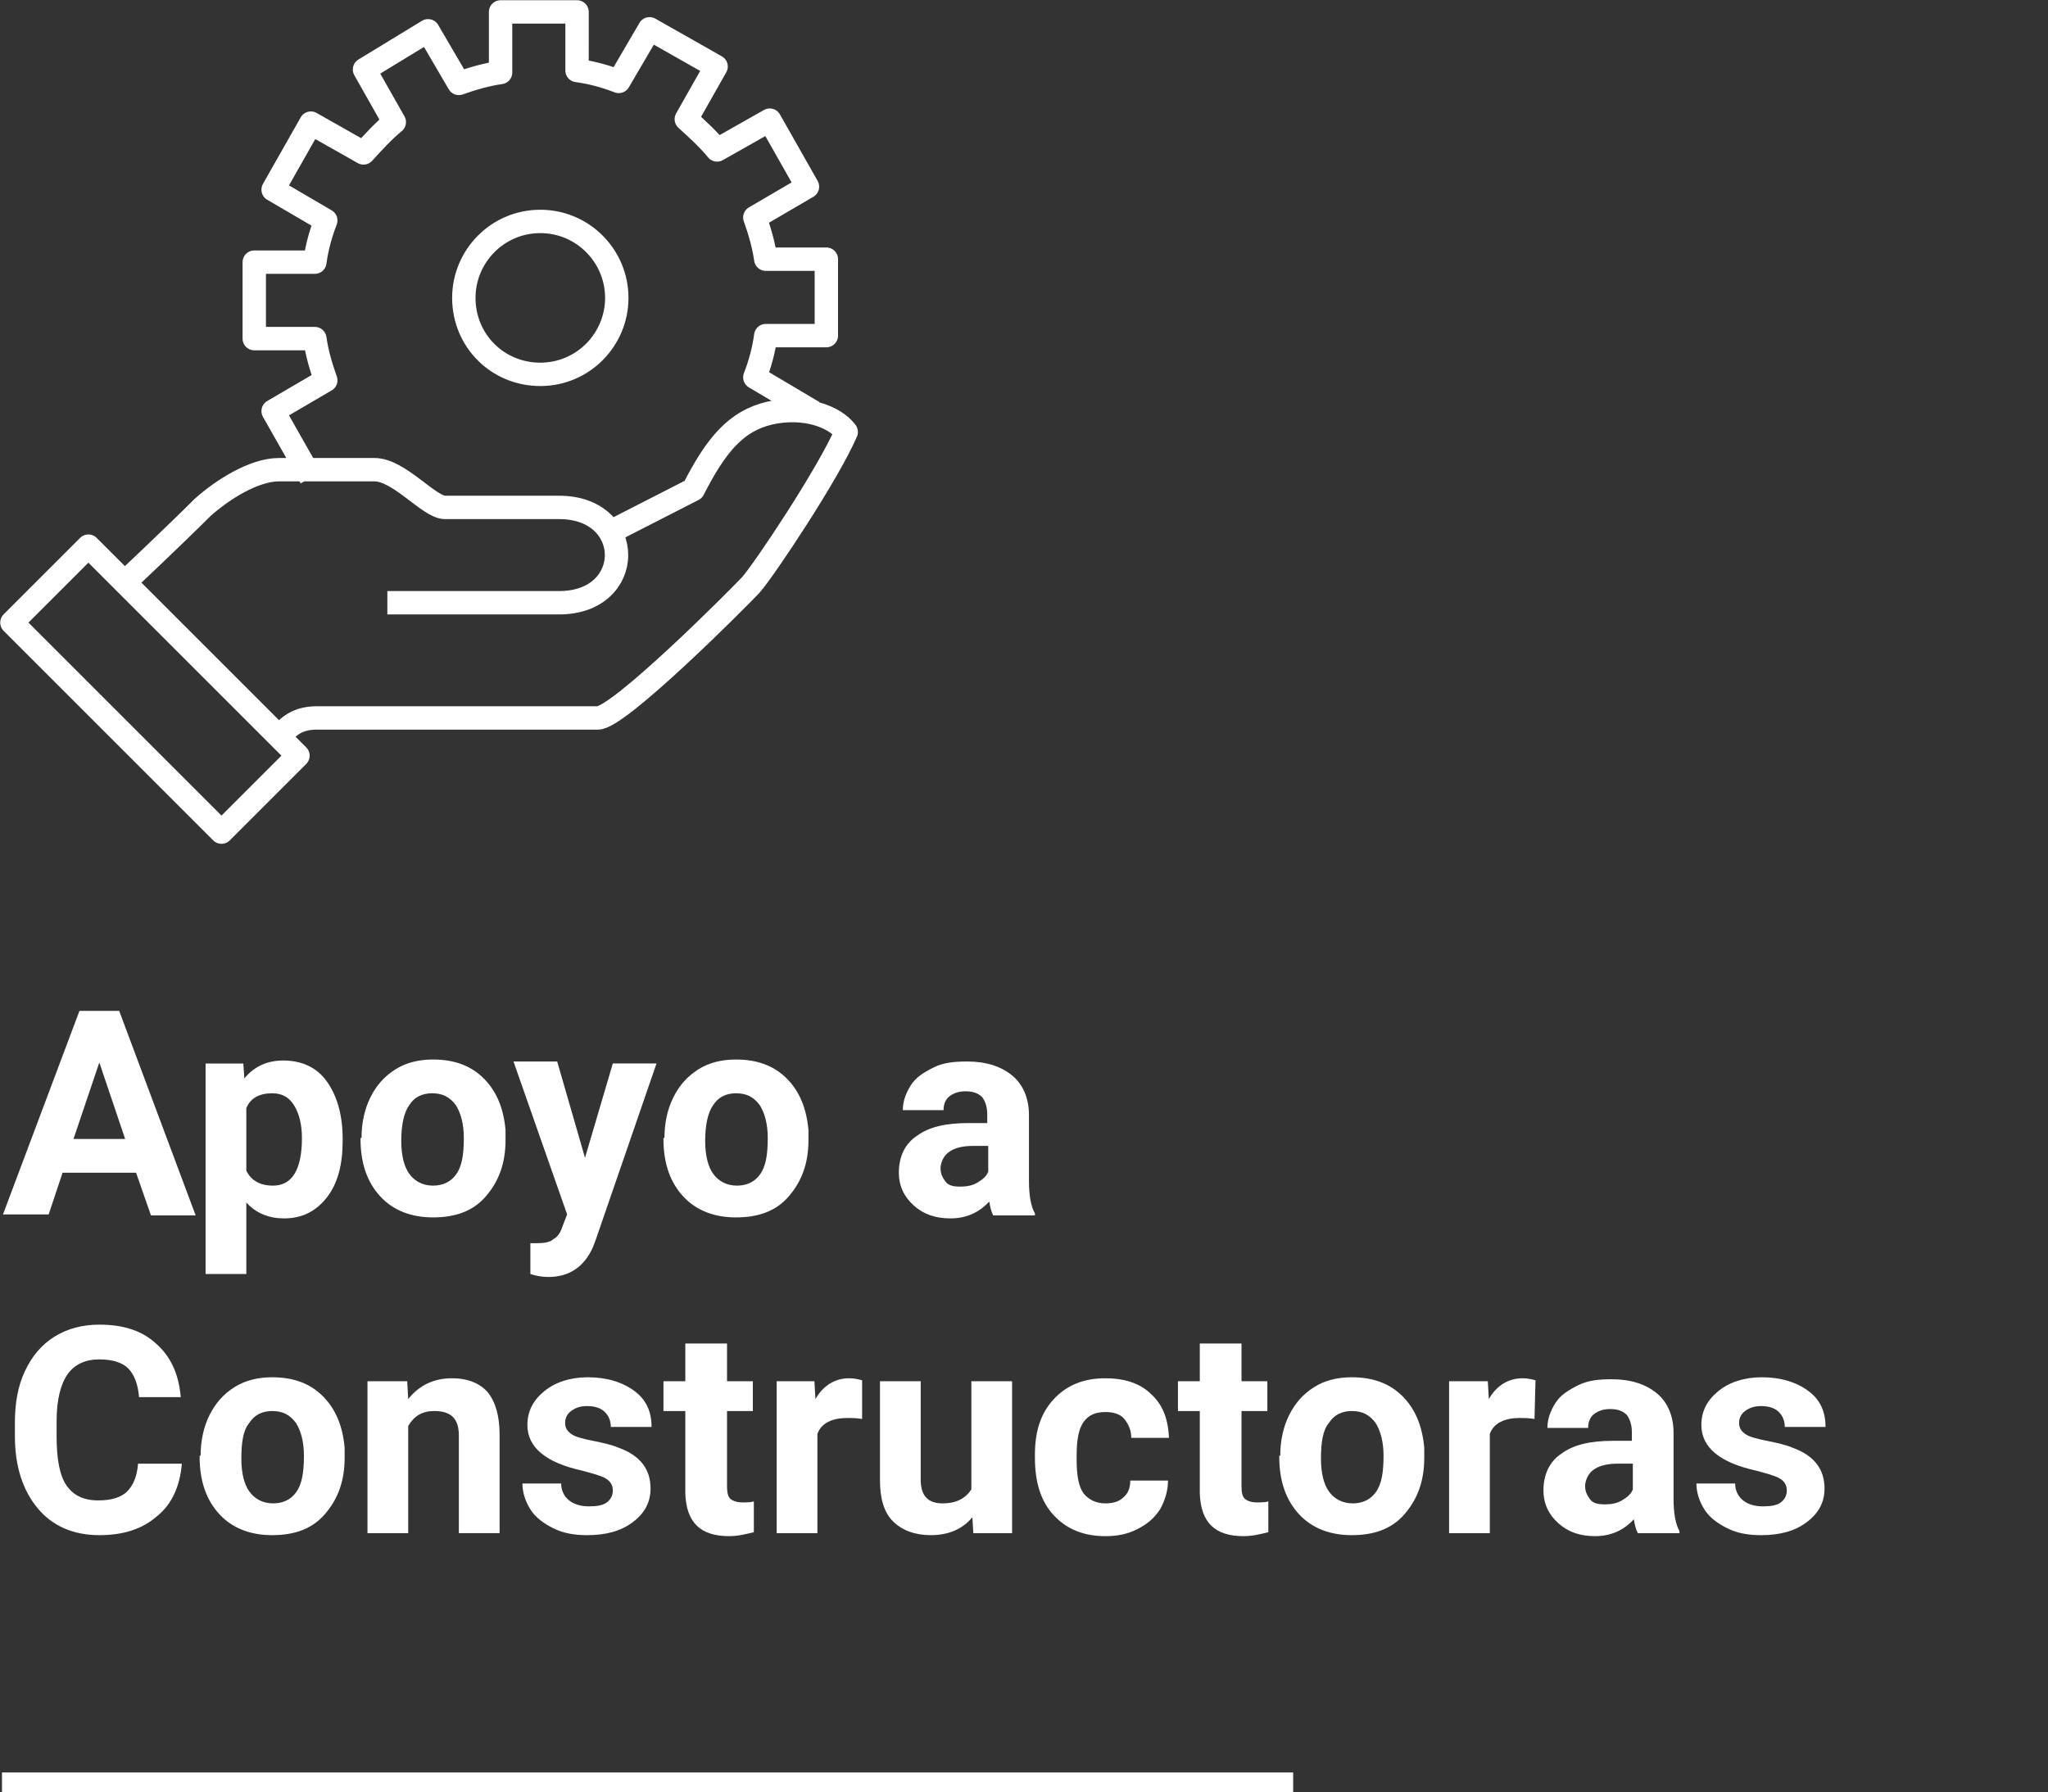
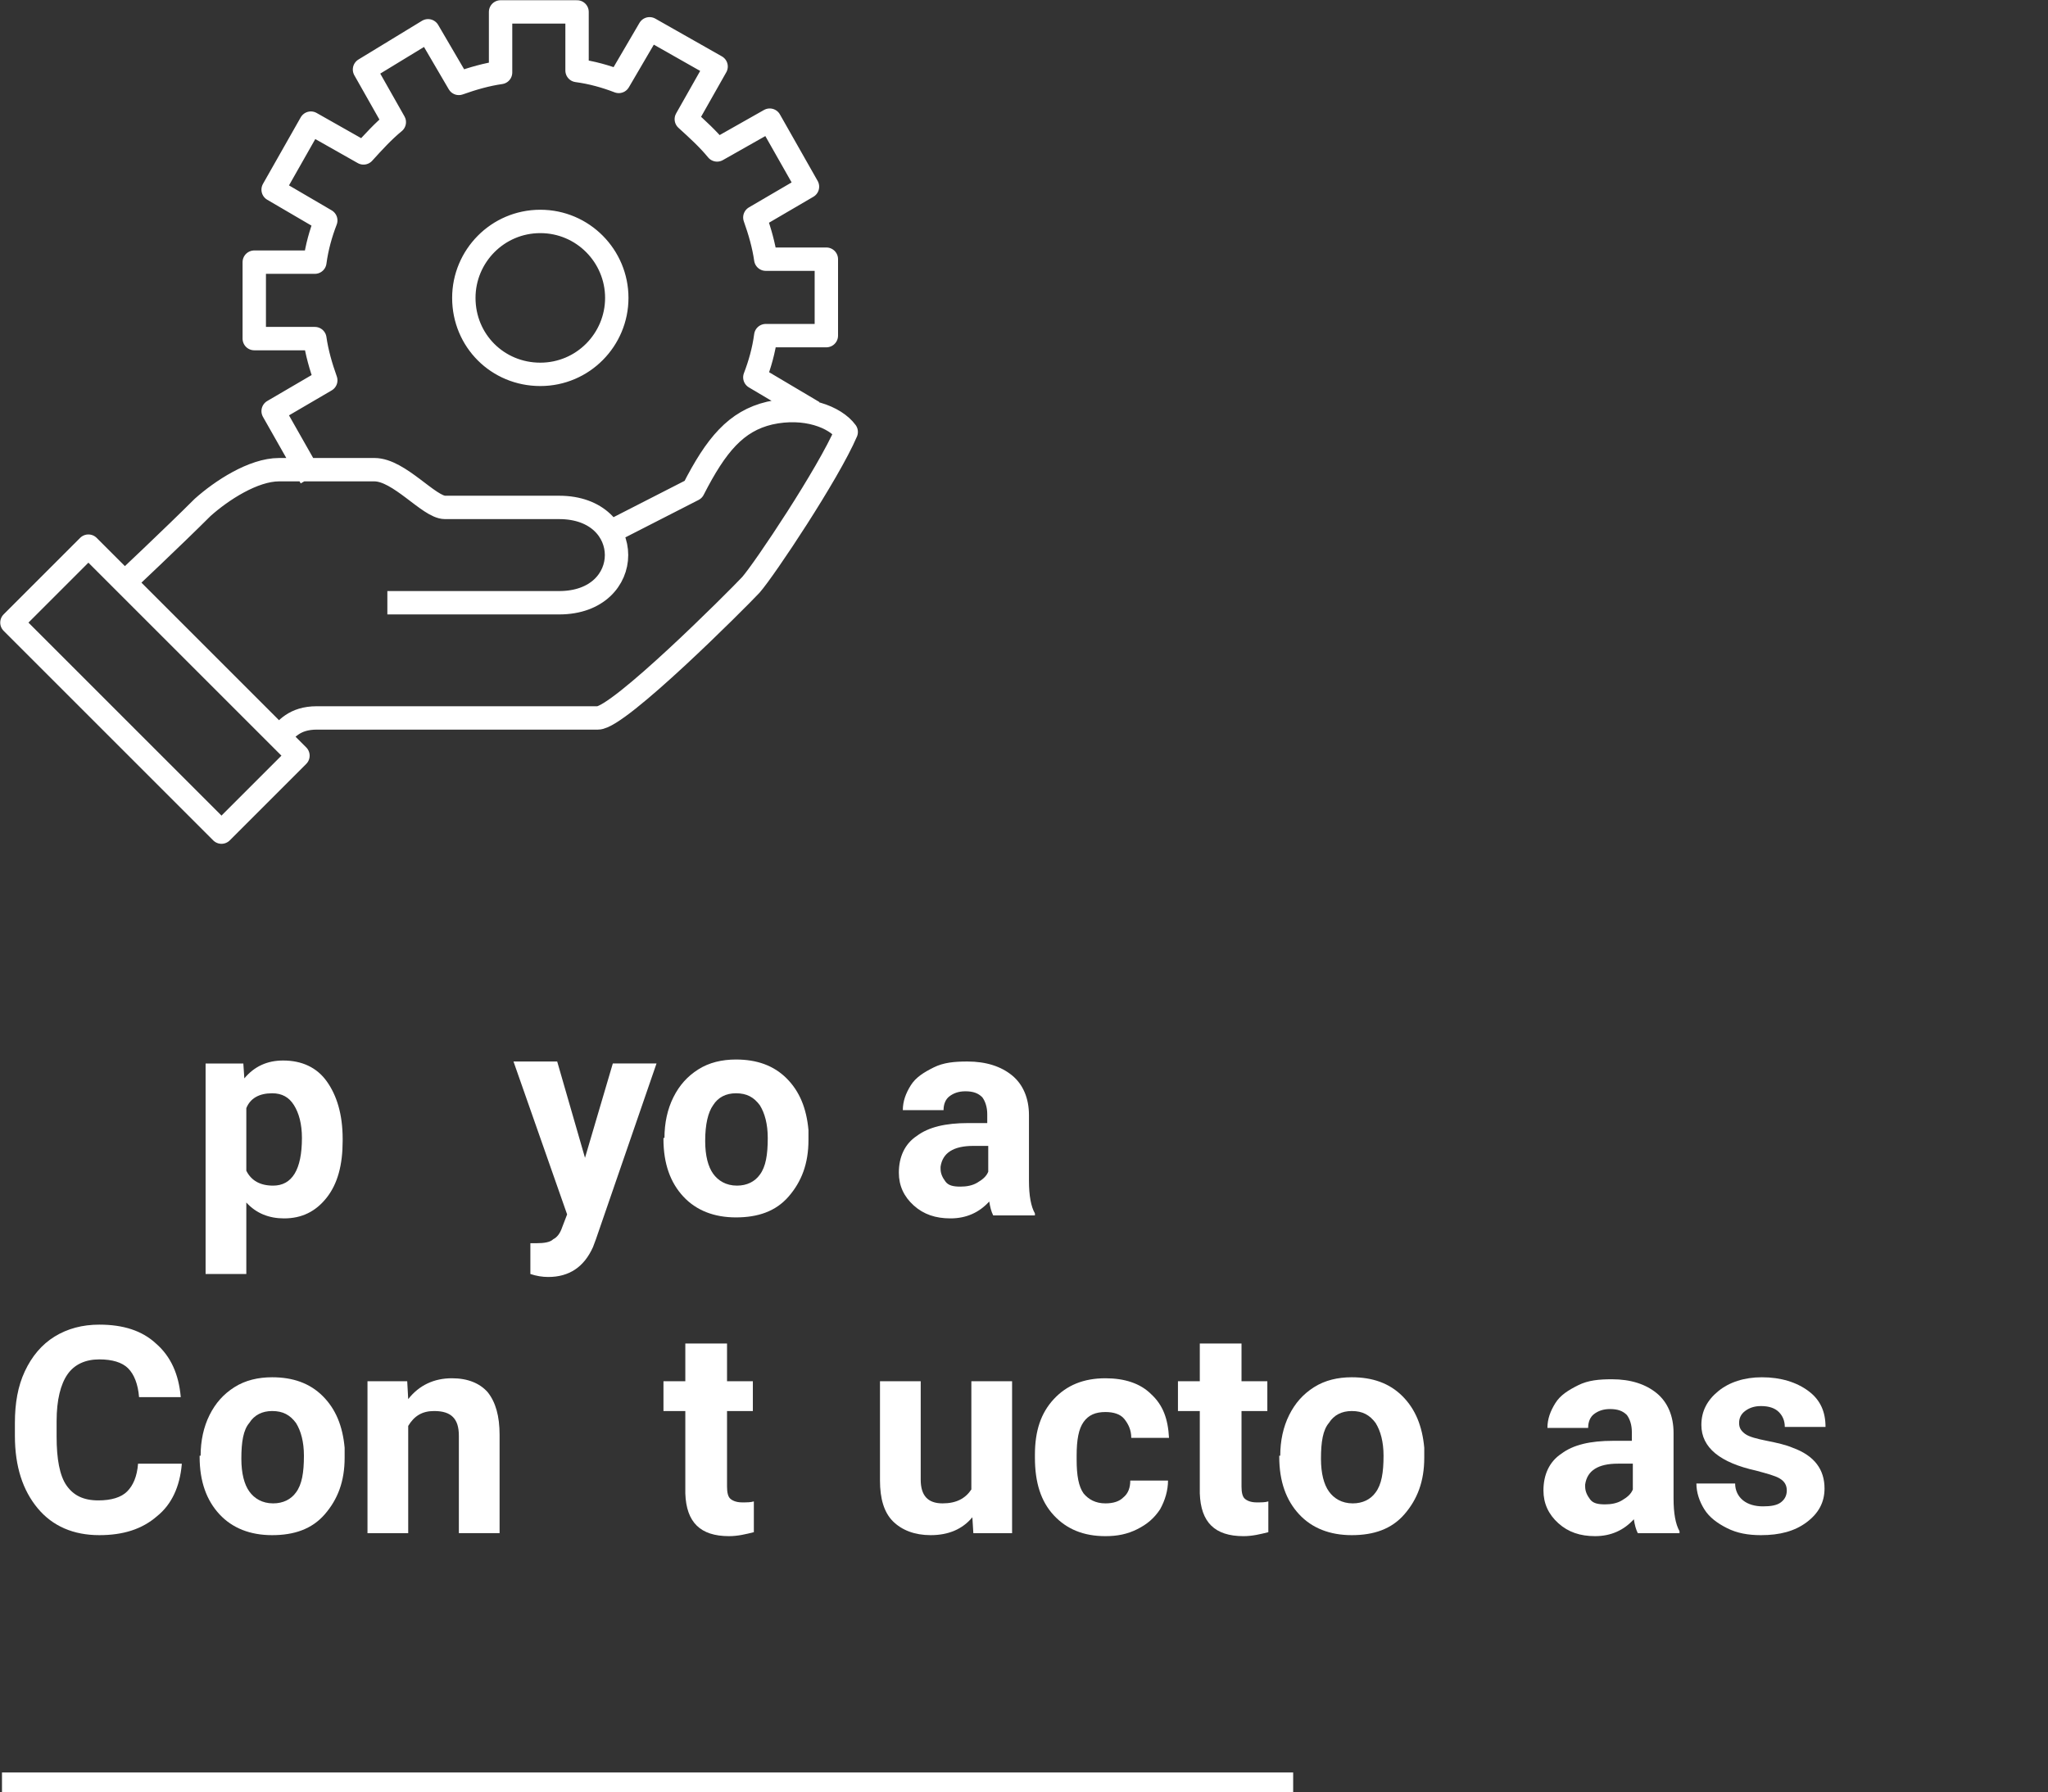
<svg xmlns="http://www.w3.org/2000/svg" xmlns:xlink="http://www.w3.org/1999/xlink" version="1.1" id="Layer_1" x="0px" y="0px" viewBox="0 0 206.2 180.5" style="enable-background:new 0 0 206.2 180.5;" xml:space="preserve">
  <rect x="0" y="0" width="206.2" height="180.5" fill="#333333" stroke="none" />
  <style type="text/css">
	.st0{clip-path:url(#SVGID_2_);}
	.st1{fill:#FFFFFF;}
	.st2{clip-path:url(#SVGID_2_);fill:none;stroke:#FFFFFF;stroke-width:2;}
	.st3{clip-path:url(#SVGID_2_);fill:none;stroke:#FFFFFF;stroke-width:2.354;stroke-linejoin:round;stroke-miterlimit:10;}
</style>
  <g>
    <defs>
      <rect id="SVGID_1_" width="206.2" height="180.5" />
    </defs>
    <clipPath id="SVGID_2_">
      <use xlink:href="#SVGID_1_" style="overflow:visible;" />
    </clipPath>
    <g class="st0">
-       <path class="st1" d="M13.7,118.1H6.3l-1.4,4.2H0.3L8,101.8H12l7.7,20.6h-4.5L13.7,118.1z M7.4,114.7h5.2L10,107L7.4,114.7z" />
      <path class="st1" d="M34.5,114.9c0,2.4-0.5,4.3-1.6,5.7c-1.1,1.4-2.5,2.1-4.3,2.1c-1.5,0-2.8-0.5-3.8-1.6v7.2h-4.1v-21.2h3.8    l0.1,1.5c1-1.2,2.3-1.8,3.9-1.8c1.9,0,3.4,0.7,4.4,2.1s1.6,3.3,1.6,5.8V114.9z M30.4,114.6c0-1.4-0.3-2.5-0.8-3.3    c-0.5-0.8-1.2-1.2-2.2-1.2c-1.3,0-2.2,0.5-2.6,1.5v6.3c0.5,1,1.4,1.5,2.7,1.5C29.4,119.4,30.4,117.8,30.4,114.6z" />
-       <path class="st1" d="M36.4,114.6c0-1.5,0.3-2.9,0.9-4.1s1.4-2.1,2.5-2.8c1.1-0.7,2.4-1,3.8-1c2.1,0,3.8,0.6,5.1,1.9    c1.3,1.3,2,3,2.2,5.2l0,1c0,2.4-0.7,4.2-2,5.7s-3.1,2.1-5.3,2.1s-4-0.7-5.3-2.1c-1.3-1.4-2-3.3-2-5.8V114.6z M40.4,114.9    c0,1.5,0.3,2.6,0.8,3.3s1.3,1.2,2.4,1.2c1,0,1.8-0.4,2.3-1.1c0.6-0.8,0.8-2,0.8-3.7c0-1.4-0.3-2.5-0.8-3.3    c-0.6-0.8-1.3-1.2-2.4-1.2c-1,0-1.8,0.4-2.3,1.2C40.7,112,40.4,113.2,40.4,114.9z" />
      <path class="st1" d="M58.9,116.6l2.8-9.5h4.4L60,124.8l-0.3,0.8c-0.9,2-2.4,3-4.5,3c-0.6,0-1.2-0.1-1.8-0.3v-3.1l0.6,0    c0.8,0,1.4-0.1,1.7-0.4c0.4-0.2,0.7-0.6,0.9-1.2l0.5-1.3l-5.4-15.4h4.4L58.9,116.6z" />
      <path class="st1" d="M66.9,114.6c0-1.5,0.3-2.9,0.9-4.1s1.4-2.1,2.5-2.8c1.1-0.7,2.4-1,3.8-1c2.1,0,3.8,0.6,5.1,1.9    c1.3,1.3,2,3,2.2,5.2l0,1c0,2.4-0.7,4.2-2,5.7s-3.1,2.1-5.3,2.1s-4-0.7-5.3-2.1c-1.3-1.4-2-3.3-2-5.8V114.6z M71,114.9    c0,1.5,0.3,2.6,0.8,3.3s1.3,1.2,2.4,1.2c1,0,1.8-0.4,2.3-1.1c0.6-0.8,0.8-2,0.8-3.7c0-1.4-0.3-2.5-0.8-3.3    c-0.6-0.8-1.3-1.2-2.4-1.2c-1,0-1.8,0.4-2.3,1.2C71.3,112,71,113.2,71,114.9z" />
      <path class="st1" d="M100,122.4c-0.2-0.4-0.3-0.8-0.4-1.4c-1,1.1-2.3,1.7-3.9,1.7c-1.5,0-2.7-0.4-3.7-1.3c-1-0.9-1.5-2-1.5-3.3    c0-1.6,0.6-2.9,1.8-3.7c1.2-0.9,2.9-1.3,5.2-1.3h1.9v-0.9c0-0.7-0.2-1.3-0.5-1.7c-0.4-0.4-0.9-0.6-1.7-0.6c-0.7,0-1.2,0.2-1.6,0.5    c-0.4,0.3-0.6,0.8-0.6,1.4h-4.1c0-0.9,0.3-1.7,0.8-2.5c0.5-0.8,1.3-1.3,2.3-1.8s2.1-0.6,3.4-0.6c1.9,0,3.4,0.5,4.5,1.4    c1.1,0.9,1.7,2.3,1.7,4v6.6c0,1.5,0.2,2.6,0.6,3.3v0.2H100z M96.7,119.5c0.6,0,1.2-0.1,1.7-0.4c0.5-0.3,0.9-0.6,1.1-1.1v-2.6h-1.5    c-2,0-3.1,0.7-3.3,2.1l0,0.2c0,0.5,0.2,0.9,0.5,1.3S96,119.5,96.7,119.5z" />
    </g>
    <g class="st0">
      <path class="st1" d="M18.3,147.5c-0.2,2.2-1,4-2.5,5.2c-1.5,1.3-3.4,1.9-5.8,1.9c-2.6,0-4.7-0.9-6.2-2.7c-1.5-1.8-2.3-4.2-2.3-7.3    v-1.3c0-2,0.3-3.7,1-5.2c0.7-1.5,1.7-2.7,3-3.5c1.3-0.8,2.8-1.2,4.5-1.2c2.4,0,4.3,0.6,5.7,1.9c1.5,1.3,2.3,3.1,2.5,5.4h-4.2    c-0.1-1.3-0.5-2.3-1.1-2.9c-0.6-0.6-1.6-0.9-2.9-0.9c-1.4,0-2.5,0.5-3.2,1.5c-0.7,1-1.1,2.6-1.1,4.7v1.6c0,2.2,0.3,3.9,1,4.9    c0.7,1,1.7,1.5,3.2,1.5c1.3,0,2.3-0.3,2.9-0.9c0.6-0.6,1-1.5,1.1-2.8H18.3z" />
      <path class="st1" d="M20.2,146.6c0-1.5,0.3-2.9,0.9-4.1s1.4-2.1,2.5-2.8c1.1-0.7,2.4-1,3.8-1c2.1,0,3.8,0.6,5.1,1.9    c1.3,1.3,2,3,2.2,5.2l0,1c0,2.4-0.7,4.2-2,5.7s-3.1,2.1-5.3,2.1s-4-0.7-5.3-2.1c-1.3-1.4-2-3.3-2-5.8V146.6z M24.3,146.9    c0,1.5,0.3,2.6,0.8,3.3s1.3,1.2,2.4,1.2c1,0,1.8-0.4,2.3-1.1c0.6-0.8,0.8-2,0.8-3.7c0-1.4-0.3-2.5-0.8-3.3    c-0.6-0.8-1.3-1.2-2.4-1.2c-1,0-1.8,0.4-2.3,1.2C24.5,144,24.3,145.2,24.3,146.9z" />
      <path class="st1" d="M41,139.1l0.1,1.8c1.1-1.4,2.6-2.1,4.4-2.1c1.6,0,2.8,0.5,3.6,1.4c0.8,1,1.2,2.4,1.2,4.3v9.9h-4.1v-9.8    c0-0.9-0.2-1.5-0.6-1.9s-1-0.6-1.9-0.6c-1.2,0-2,0.5-2.6,1.5v10.8h-4.1v-15.3H41z" />
-       <path class="st1" d="M61.7,150.1c0-0.5-0.2-0.9-0.7-1.2c-0.5-0.3-1.3-0.5-2.4-0.8c-3.6-0.8-5.5-2.3-5.5-4.6c0-1.4,0.6-2.5,1.7-3.4    c1.1-0.9,2.6-1.4,4.4-1.4c1.9,0,3.5,0.5,4.7,1.4c1.2,0.9,1.7,2.1,1.7,3.6h-4.1c0-0.6-0.2-1.1-0.6-1.5c-0.4-0.4-1-0.6-1.8-0.6    c-0.7,0-1.2,0.2-1.6,0.5c-0.4,0.3-0.6,0.7-0.6,1.2c0,0.5,0.2,0.8,0.6,1.1c0.4,0.3,1.2,0.5,2.2,0.7s1.9,0.4,2.6,0.7    c2.2,0.8,3.2,2.2,3.2,4.1c0,1.4-0.6,2.5-1.8,3.4c-1.2,0.9-2.7,1.3-4.6,1.3c-1.3,0-2.4-0.2-3.4-0.7c-1-0.5-1.8-1.1-2.3-1.9    s-0.8-1.7-0.8-2.6h3.9c0,0.7,0.3,1.3,0.8,1.7s1.2,0.6,2,0.6c0.8,0,1.4-0.1,1.8-0.4C61.5,151,61.7,150.6,61.7,150.1z" />
      <path class="st1" d="M73.2,135.3v3.8h2.6v3h-2.6v7.6c0,0.6,0.1,1,0.3,1.2s0.6,0.4,1.2,0.4c0.5,0,0.9,0,1.2-0.1v3.1    c-0.8,0.2-1.6,0.4-2.5,0.4c-2.9,0-4.3-1.4-4.4-4.3v-8.3h-2.2v-3h2.2v-3.8H73.2z" />
-       <path class="st1" d="M86.8,142.9c-0.6-0.1-1-0.1-1.5-0.1c-1.5,0-2.6,0.5-3,1.6v10h-4.1v-15.3H82l0.1,1.8c0.8-1.4,2-2.1,3.4-2.1    c0.5,0,0.9,0.1,1.3,0.2L86.8,142.9z" />
      <path class="st1" d="M97.9,152.8c-1,1.2-2.4,1.8-4.2,1.8c-1.6,0-2.9-0.5-3.8-1.4c-0.9-0.9-1.3-2.3-1.3-4.1v-10h4.1v9.9    c0,1.6,0.7,2.4,2.2,2.4c1.4,0,2.3-0.5,2.9-1.4v-10.9h4.1v15.3H98L97.9,152.8z" />
      <path class="st1" d="M111.3,151.4c0.8,0,1.4-0.2,1.8-0.6c0.5-0.4,0.7-1,0.7-1.7h3.8c0,1-0.3,2-0.8,2.9c-0.6,0.9-1.3,1.5-2.3,2    c-1,0.5-2,0.7-3.2,0.7c-2.2,0-3.9-0.7-5.2-2.1s-1.9-3.3-1.9-5.8v-0.3c0-2.4,0.6-4.2,1.9-5.6c1.3-1.4,3-2.1,5.2-2.1    c1.9,0,3.5,0.5,4.6,1.6c1.2,1.1,1.7,2.5,1.8,4.4h-3.8c0-0.8-0.3-1.4-0.7-1.9s-1.1-0.7-1.9-0.7c-1,0-1.7,0.3-2.2,1    c-0.5,0.7-0.7,1.8-0.7,3.4v0.4c0,1.6,0.2,2.7,0.7,3.4C109.6,151,110.3,151.4,111.3,151.4z" />
      <path class="st1" d="M125,135.3v3.8h2.6v3H125v7.6c0,0.6,0.1,1,0.3,1.2s0.6,0.4,1.2,0.4c0.5,0,0.9,0,1.2-0.1v3.1    c-0.8,0.2-1.6,0.4-2.5,0.4c-2.9,0-4.3-1.4-4.4-4.3v-8.3h-2.2v-3h2.2v-3.8H125z" />
      <path class="st1" d="M128.9,146.6c0-1.5,0.3-2.9,0.9-4.1s1.4-2.1,2.5-2.8c1.1-0.7,2.4-1,3.8-1c2.1,0,3.8,0.6,5.1,1.9    c1.3,1.3,2,3,2.2,5.2l0,1c0,2.4-0.7,4.2-2,5.7s-3.1,2.1-5.3,2.1s-4-0.7-5.3-2.1c-1.3-1.4-2-3.3-2-5.8V146.6z M133,146.9    c0,1.5,0.3,2.6,0.8,3.3s1.3,1.2,2.4,1.2c1,0,1.8-0.4,2.3-1.1c0.6-0.8,0.8-2,0.8-3.7c0-1.4-0.3-2.5-0.8-3.3    c-0.6-0.8-1.3-1.2-2.4-1.2c-1,0-1.8,0.4-2.3,1.2C133.2,144,133,145.2,133,146.9z" />
-       <path class="st1" d="M154.5,142.9c-0.6-0.1-1-0.1-1.5-0.1c-1.5,0-2.6,0.5-3,1.6v10h-4.1v-15.3h3.9l0.1,1.8c0.8-1.4,2-2.1,3.4-2.1    c0.5,0,0.9,0.1,1.3,0.2L154.5,142.9z" />
      <path class="st1" d="M164.9,154.4c-0.2-0.4-0.3-0.8-0.4-1.4c-1,1.1-2.3,1.7-3.9,1.7c-1.5,0-2.7-0.4-3.7-1.3c-1-0.9-1.5-2-1.5-3.3    c0-1.6,0.6-2.9,1.8-3.7c1.2-0.9,2.9-1.3,5.2-1.3h1.9v-0.9c0-0.7-0.2-1.3-0.5-1.7c-0.4-0.4-0.9-0.6-1.7-0.6c-0.7,0-1.2,0.2-1.6,0.5    c-0.4,0.3-0.6,0.8-0.6,1.4h-4.1c0-0.9,0.3-1.7,0.8-2.5c0.5-0.8,1.3-1.3,2.3-1.8s2.1-0.6,3.4-0.6c1.9,0,3.4,0.5,4.5,1.4    c1.1,0.9,1.7,2.3,1.7,4v6.6c0,1.5,0.2,2.6,0.6,3.3v0.2H164.9z M161.6,151.5c0.6,0,1.2-0.1,1.7-0.4c0.5-0.3,0.9-0.6,1.1-1.1v-2.6    h-1.5c-2,0-3.1,0.7-3.3,2.1l0,0.2c0,0.5,0.2,0.9,0.5,1.3S160.9,151.5,161.6,151.5z" />
      <path class="st1" d="M179.9,150.1c0-0.5-0.2-0.9-0.7-1.2c-0.5-0.3-1.3-0.5-2.4-0.8c-3.6-0.8-5.5-2.3-5.5-4.6    c0-1.4,0.6-2.5,1.7-3.4c1.1-0.9,2.6-1.4,4.4-1.4c1.9,0,3.5,0.5,4.7,1.4c1.2,0.9,1.7,2.1,1.7,3.6h-4.1c0-0.6-0.2-1.1-0.6-1.5    c-0.4-0.4-1-0.6-1.8-0.6c-0.7,0-1.2,0.2-1.6,0.5c-0.4,0.3-0.6,0.7-0.6,1.2c0,0.5,0.2,0.8,0.6,1.1c0.4,0.3,1.2,0.5,2.2,0.7    s1.9,0.4,2.6,0.7c2.2,0.8,3.2,2.2,3.2,4.1c0,1.4-0.6,2.5-1.8,3.4c-1.2,0.9-2.7,1.3-4.6,1.3c-1.3,0-2.4-0.2-3.4-0.7    c-1-0.5-1.8-1.1-2.3-1.9s-0.8-1.7-0.8-2.6h3.9c0,0.7,0.3,1.3,0.8,1.7s1.2,0.6,2,0.6c0.8,0,1.4-0.1,1.8-0.4    C179.7,151,179.9,150.6,179.9,150.1z" />
    </g>
    <line class="st2" x1="0.2" y1="179.5" x2="130.2" y2="179.5" />
    <path class="st3" d="M62.1,30c0,4.2-3.4,7.7-7.7,7.7s-7.7-3.4-7.7-7.7c0-4.2,3.4-7.7,7.7-7.7S62.1,25.8,62.1,30z M81.9,41.5L76,38   c0.5-1.3,0.9-2.7,1.1-4.2h6.1v-7.7h-6.1c-0.2-1.4-0.6-2.8-1.1-4.2l5.3-3.1l-3.8-6.7l-5.3,3c-0.9-1.1-2-2.1-3.1-3.1l3-5.3l-6.7-3.8   l-3.1,5.3c-1.3-0.5-2.7-0.9-4.2-1.1V1.2h-7.7v6.1c-1.4,0.2-2.8,0.6-4.2,1.1l-3.1-5.3L36.7,7l3,5.3c-1.1,0.9-2.1,2-3.1,3.1l-5.3-3   l-3.8,6.7l5.3,3.1c-0.5,1.3-0.9,2.7-1.1,4.2h-6.1v7.7h6.1c0.2,1.4,0.6,2.8,1.1,4.2l-5.3,3.1l3.8,6.7 M22.3,83.8l7.7-7.7L8.9,55   l-7.7,7.7L22.3,83.8z M39,60.7h17.3c7.7,0,7.7-9.6,0-9.6H44.8c-1.6,0-4.6-3.8-7.1-3.8h-9.6c-2.6,0-5.8,2.1-7.7,3.8   c-2.9,2.9-8,7.7-8,7.7 M28.1,74.2c0.7-0.7,1.5-1.9,3.8-1.9h28.3c2.1,0,13.9-11.8,15.4-13.4c1.4-1.6,7.8-11.2,9.6-15.4   c-1.1-1.5-4.1-2.7-7.7-1.9c-3.4,0.8-5.4,3.2-7.7,7.7L61,53.8" />
  </g>
</svg>